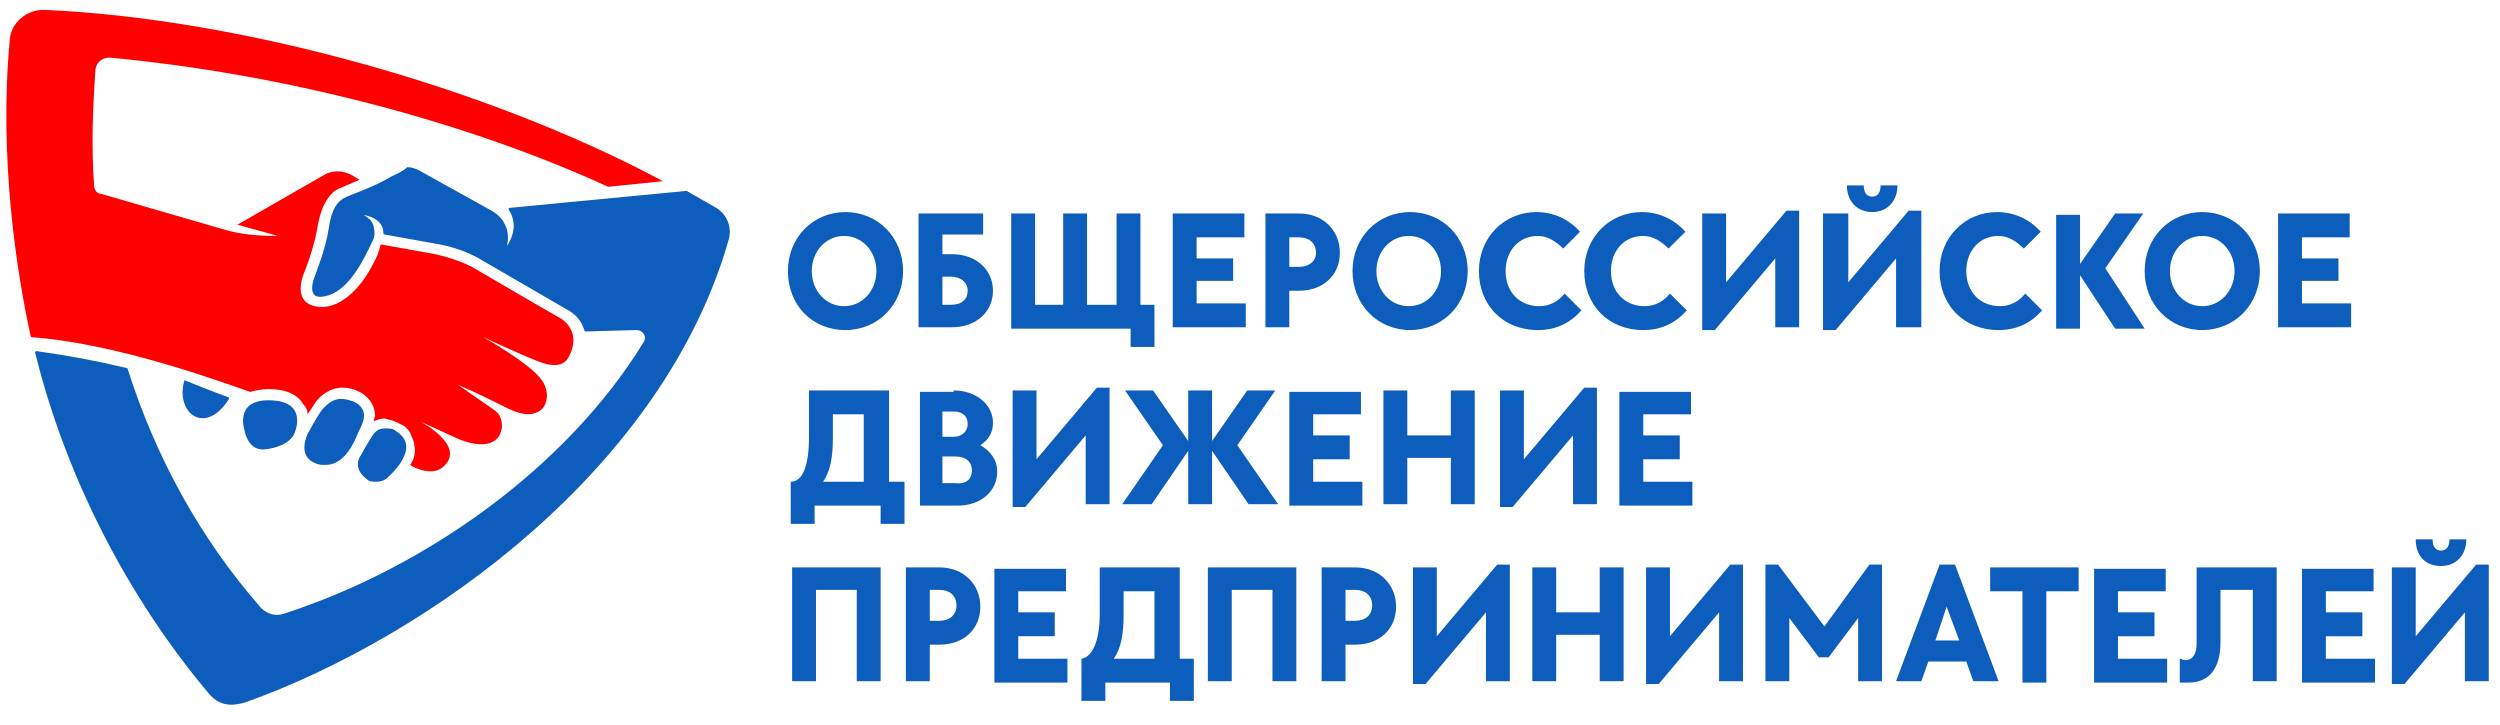
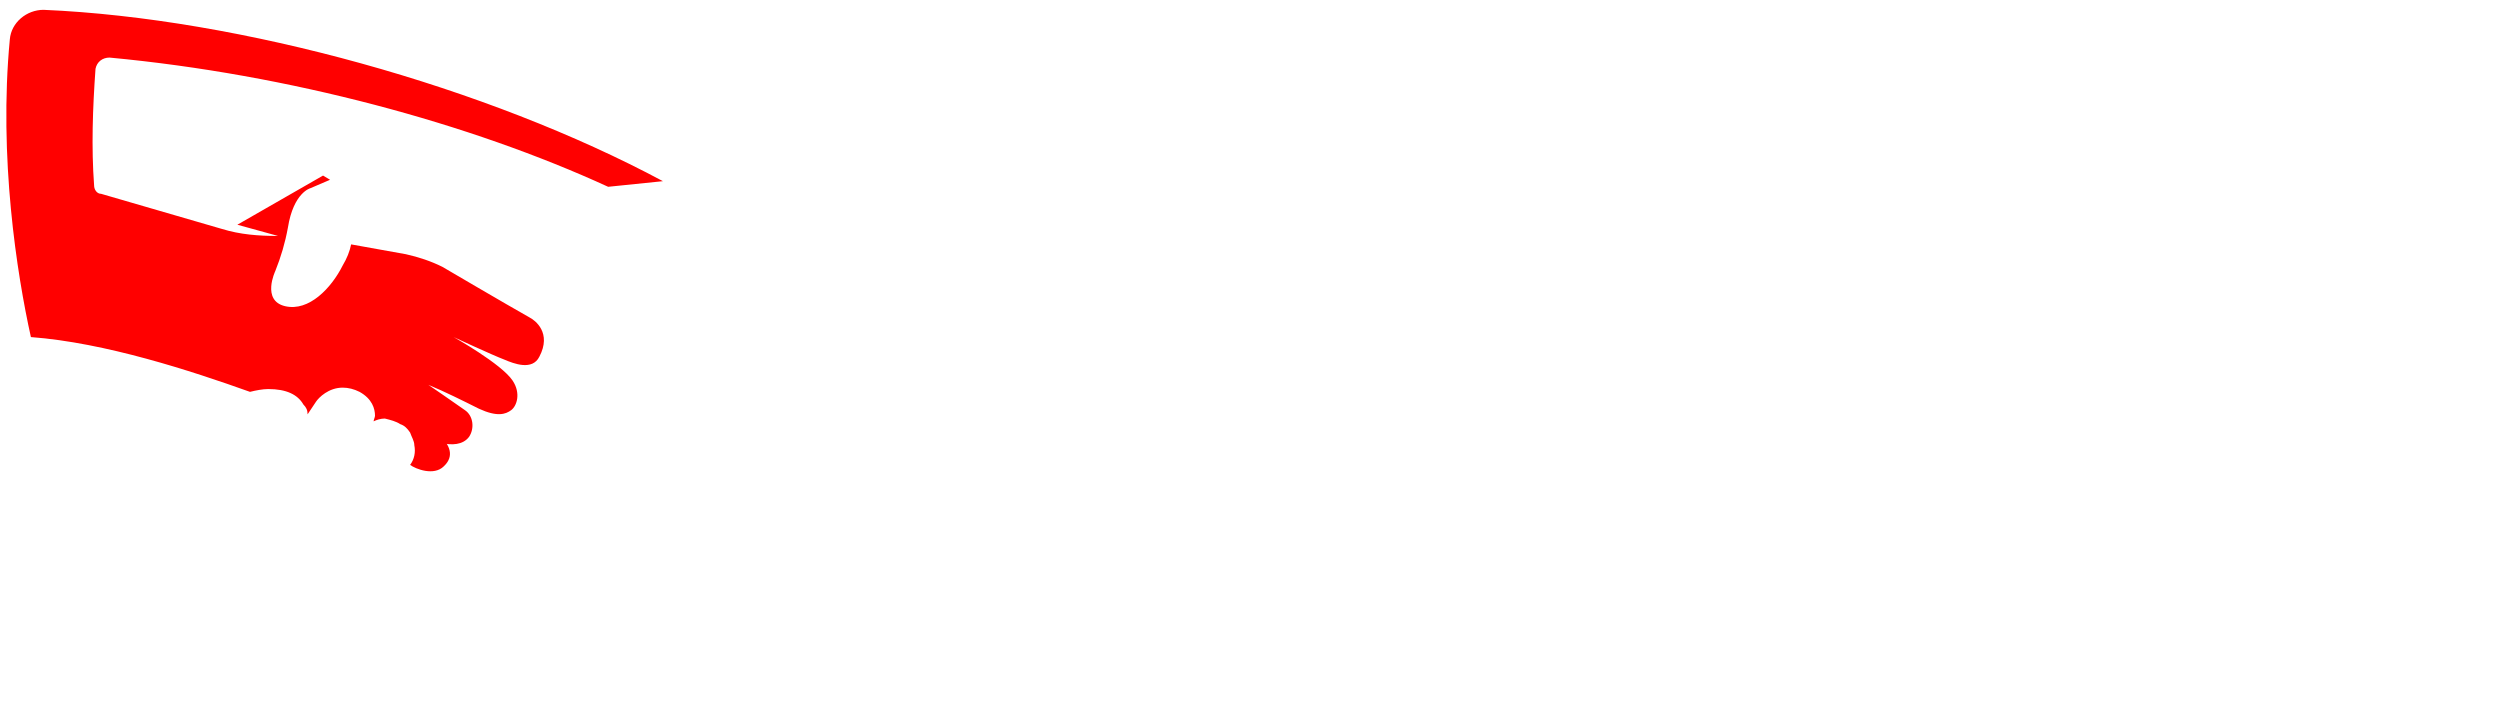
<svg xmlns="http://www.w3.org/2000/svg" viewBox="0 0 178 51.6">
-   <path d="M6.7 13.2c0 .3.2.6.5.6l8.6 2.5c1.3.4 2.6.5 4 .5l-2.9-.8 6.1-3.5c.6-.4 1.4-.4 2.1 0l.5.3-1.4.6s-1.2.3-1.6 2.8c-.2 1.1-.5 2.1-.9 3.1 0 0-1 2.1.7 2.5s3.3-1.3 4.1-2.9c.3-.5.5-1 .6-1.5l3.9.7c.9.2 1.8.5 2.6.9 0 0 4.6 2.7 6.2 3.6.4.2 1.6 1.1.7 2.8-.5 1-1.8.5-2.5.2-.8-.3-3.6-1.6-3.6-1.6s3.4 1.9 4.2 3.1c.6.9.3 1.8-.1 2.1s-1 .5-2.3-.1c-1.2-.6-2.4-1.2-3.6-1.7 0 0 1.9 1.3 2.6 1.8.6.4.7 1.3.3 1.9-.9 1.2-3.2 0-3.2 0L29.9 30s3.3 1.7 1.7 3.2c-.7.7-2 .2-2.4-.1.3-.4.4-.9.3-1.4 0-.3-.2-.6-.3-.9-.2-.3-.4-.5-.7-.6-.3-.2-.7-.3-1.1-.4-.3 0-.6.1-.8.2 0-.1.1-.3.1-.4 0-.5-.2-1.2-1.1-1.7-.4-.2-.8-.3-1.2-.3-1 0-1.7.7-1.9 1l-.6.9c0-.3-.1-.5-.3-.7-.4-.7-1.2-1.1-2.5-1.1-.4 0-.9.1-1.3.2-4.2-1.5-10.3-3.5-15.6-3.9C1.2 19.5-.1 11.2.7 2.8.8 1.6 1.9.7 3.1.7c14 .6 31.6 5.5 44.1 12.2l-3.9.4c-9.8-4.5-22.7-8-35.5-9.2-.5 0-.9.3-1 .8-.2 2.8-.3 5.6-.1 8.3z" fill="red" />
-   <path d="M26.4 31.2c-.2.3-.7 1.2-.7 1.2-.3.4-.4 1.1.4 1.7.2.2.4.2.7.2s.6-.1.8-.3c1.3-1.2 1.9-2.5.6-3.3-.2-.2-.5-.2-.8-.2-.6 0-.8.4-1 .7zm-7.3-2.7c-2.4 0-1.7 2.1-1.7 2.1s.2 1.4 1.3 1.4c.4 0 1.7-.2 2.2-1 .2-.4 1-2.5-1.8-2.5zm5.2-.1c-.7 0-1.1.5-1.3.7-.3.3-1.1 1.8-1.1 1.8s-.8 1.6.6 2.1c.2.1.4.1.7.1 1.4 0 2.1-1.8 2.3-2.3.3-.6.9-1.6-.3-2.2-.3-.1-.6-.2-.9-.2zM14 29.7c.8.3 1.7-.3 2.3-1.3v-.1c-1.1-.4-2.1-.8-3.1-1.2-.1 0-.1 0-.1.1-.3 1.1.1 2.2.9 2.5zm13.8-17.1c-1 .6-2.1 1-3.1 1.4-.7.3-1.1.9-1.3 2.3s-1 3.4-1 3.4-.7 1.7.7 1.4c1.7-.3 2.8-2.6 3.4-3.9.2-.3.2-.7.1-1.1s-.4-.6-.7-.8c1 .2 1.4.7 1.4 1.3 0 0 0 .1.1.1l3.9.7c1 .2 1.9.5 2.8 1l6.2 3.6c.6.3 1.1.8 1.3 1.5 0 0 0 .1.1.1l3.6-.1c.5 0 .8.5.5.9-5.4 8.8-15.4 16-25.6 19.3-.6.2-1.2 0-1.6-.4-4.3-4.9-7.5-10.7-9.5-17 0 0 0-.1-.1-.1-2.1-.5-4.2-.9-6.4-1.2-.1 0-.1.1-.1.1C4.7 34 9.1 42.5 14.8 49.3c.8 1 1.7 1 2.7.7 13.1-4.7 29.8-16.7 34.4-33 .2-.8-.1-1.7-.9-2.2l-2.1-1.2h-.1l-12.5 1.2c-.1 0-.1.1-.1.1.9 1.3-.1 2.6-.1 2.6.1-.5.1-1-.1-1.4-.2-.5-.5-.8-1-1.1l-4.5-2.5c-.4-.2-.9-.6-1.5-.6-.3.3-.8.5-1.2.7m28.3 6.7c0-2.4 1.8-4.2 4.1-4.2s4.1 1.8 4.1 4.2-1.8 4.2-4.1 4.2c-2.4 0-4.1-1.8-4.1-4.2zm6.3 0c0-1.4-1-2.5-2.3-2.5s-2.3 1.1-2.3 2.5 1 2.5 2.3 2.5 2.3-1.1 2.3-2.5zm7.6-4.1v1.5h-2.9v1.4h.7c1.7 0 2.9 1.1 2.9 2.6s-1.2 2.6-2.9 2.6h-2.4v-8.1zm-1.1 5.5c0-.6-.5-1-1.2-1h-.6v2h.6c.8 0 1.2-.4 1.2-1zm3.1 2.6v-8.1h1.7v6.5h2v-6.5h1.7v6.5h2.1v-6.5h1.7v6.5h1v3h-1.7v-1.3H72zm16.6-8.1v1.7h-3.4v1.5h2.6V20h-2.6v1.6h3.5v1.7h-5.2v-8.1zm3.9 0c1.7 0 2.9 1.2 2.9 2.8s-1.2 2.7-2.9 2.7h-.7v2.6h-1.7v-8.1zm1.2 2.8c0-.7-.5-1.1-1.2-1.1h-.7V19h.7c.7 0 1.2-.4 1.2-1zm2.6 1.3c0-2.4 1.8-4.2 4.1-4.2s4.1 1.8 4.1 4.2-1.8 4.2-4.1 4.2-4.1-1.8-4.1-4.2zm6.3 0c0-1.4-1-2.5-2.3-2.5S98 17.9 98 19.3s1 2.5 2.3 2.5 2.3-1.1 2.3-2.5zm2.7 0c0-2.4 1.8-4.2 4.1-4.2 1.2 0 2.3.5 3.1 1.4l-1.2 1.2c-.5-.5-1.1-.9-1.8-.9-1.4 0-2.3 1.1-2.3 2.5 0 1.5 1 2.5 2.4 2.5.8 0 1.4-.4 1.8-.9l1.2 1.2c-.8.9-1.8 1.4-3.1 1.4-2.5 0-4.2-1.8-4.2-4.2zm7.5 0c0-2.4 1.8-4.2 4.1-4.2 1.2 0 2.3.5 3.1 1.4l-1.2 1.2c-.5-.5-1.1-.9-1.8-.9-1.4 0-2.3 1.1-2.3 2.5 0 1.5 1 2.5 2.4 2.5.8 0 1.4-.4 1.8-.9l1.2 1.2c-.8.9-1.8 1.4-3.1 1.4-2.5 0-4.2-1.8-4.2-4.2zm10.1-4.1v4.9l4.3-5.1h.9v8.3h-1.7v-4.9l-4.3 5.1h-.9v-8.3zm8.7 0v4.9l4.3-5.1h.9v8.3H135v-4.9l-4.3 5.1h-.9v-8.3zm-.1-2h1.2c0 .5.2.8.6.8s.6-.3.6-.8h1.2c0 1.1-.7 1.9-1.8 1.9-1 0-1.8-.7-1.8-1.9zm6.6 6.1c0-2.4 1.8-4.2 4.1-4.2 1.2 0 2.3.5 3.1 1.4l-1.2 1.2c-.5-.5-1.1-.9-1.8-.9-1.4 0-2.3 1.1-2.3 2.5 0 1.5 1 2.5 2.4 2.5.8 0 1.4-.4 1.8-.9l1.2 1.2c-.8.9-1.8 1.4-3.1 1.4-2.5 0-4.2-1.8-4.2-4.2zm10-4.1v3.6l2.5-3.6h2l-2.7 3.9 2.8 4.3h-2.1l-2.5-3.8v3.8h-1.7v-8.1h1.7zm4.6 4.1c0-2.4 1.8-4.2 4.1-4.2s4.1 1.8 4.1 4.2-1.8 4.2-4.1 4.2-4.1-1.8-4.1-4.2zm6.4 0c0-1.4-1-2.5-2.3-2.5s-2.3 1.1-2.3 2.5 1 2.5 2.3 2.5 2.3-1.1 2.3-2.5zm8.2-4.1v1.7h-3.4v1.5h2.6V20h-2.6v1.6h3.5v1.7h-5.2v-8.1zM57.6 31.1v-3.3h5.7v6.5h1.1v3h-1.7V36H58v1.3h-1.7v-3c.8 0 1.3-1 1.3-3.2zm3.9-1.6h-2.2v1.7c0 1.4-.2 2.4-.7 3.1h2.9zm6.4-1.7c1.6 0 2.8 1 2.8 2.3 0 .7-.3 1.2-.9 1.6.7.4 1.2 1 1.2 1.9 0 1.4-1.2 2.4-2.8 2.4h-2.7v-8.1h2.4zm1 2.4c0-.6-.4-.9-1-.9h-.8v1.8h.8c.6 0 1-.4 1-.9zm.3 3.3c0-.6-.4-1-1.2-1h-.9v1.9h.9c.8.1 1.2-.3 1.2-.9zm4.6-5.7v4.9l4.3-5.1h.9v8.3h-1.7V31L73 36.1h-.9v-8.3zm6.3 0h2l2.5 3.6v-3.6h1.7v3.6l2.5-3.6h2l-2.7 3.9 2.9 4.2h-2.1l-2.6-3.8v3.8h-1.7v-3.8L82 35.9h-2.1l2.9-4.2zm16.8 0v1.7h-3.4V31h2.6v1.7h-2.6v1.6H97V36h-5.2v-8.1h5.1zm3.3 0V31h3.1v-3.2h1.7v8.1h-1.7v-3.3h-3.1v3.3h-1.7v-8.1zm8.3 0v4.9l4.3-5.1h.9v8.3H112V31l-4.3 5.1h-.9v-8.3zm11.9 0v1.7H117V31h2.6v1.7H117v1.6h3.5V36h-5.2v-8.1h5.1zM62.7 40.4v8.1H61V42h-2.9v6.5h-1.7v-8.1zm4.2 0c1.7 0 2.9 1.2 2.9 2.8s-1.2 2.7-2.9 2.7h-.7v2.6h-1.7v-8.1zm1.2 2.7c0-.7-.5-1.1-1.2-1.1h-.7v2.2h.7c.7 0 1.2-.4 1.2-1.1zm7.8-2.7v1.7h-3.4v1.5h2.6v1.7h-2.6v1.6H76v1.7h-5.2v-8.1h5.1zm2.4 3.3v-3.3H84v6.5h1v3h-1.7v-1.3h-4.6v1.3H77v-3c.7-.1 1.3-1.1 1.3-3.2zm3.9-1.6H80v1.7c0 1.4-.2 2.4-.7 3.1h2.9zm10.1-1.7v8.1h-1.7V42h-2.9v6.5H86v-8.1zm4.2 0c1.7 0 2.9 1.2 2.9 2.8s-1.2 2.7-2.9 2.7h-.7v2.6h-1.7v-8.1zm1.2 2.7c0-.7-.5-1.1-1.2-1.1h-.7v2.2h.7c.7 0 1.2-.4 1.2-1.1zm4.6-2.7v4.9l4.3-5.1h.9v8.3h-1.7v-4.9l-4.3 5.1h-.9v-8.3zm8.5 0v3.2h3.1v-3.2h1.7v8.1h-1.7v-3.3h-3.1v3.3h-1.7v-8.1zm8.1 0v4.9l4.3-5.1h.9v8.3h-1.7v-4.9l-4.3 5.1h-.9v-8.3zm7.7-.2l3.3 4.4 3.2-4.4h.9v8.3h-1.7V44l-2.1 2.8h-.7l-2.1-2.8v4.5h-1.7v-8.3zm12.6 0l3.1 8.3h-1.8l-.5-1.4h-2.7l-.5 1.4H135l3.1-8.3zm-.6 3l-.8 2.4h1.7zm3.1-1.1v-1.7h6.3v1.7h-2.3v6.5H144v-6.5zm12.5-1.7v1.7h-3.4v1.5h2.6v1.7h-2.6v1.6h3.5v1.7h-5.2v-8.1h5.1zm1 8.2v-1.7c.1 0 .2.1.4.1.5 0 .8-.4.8-1.2v-5.4h5.7v8.1h-1.7V42h-2.3v3.7c0 1.9-.8 2.9-2.3 2.9zm13.8-8.2v1.7h-3.4v1.5h2.6v1.7h-2.6v1.6h3.5v1.7h-5.2v-8.1h5.1zm3 0v4.9l4.3-5.1h.9v8.3h-1.7v-4.9l-4.3 5.1h-.9v-8.3zm0-2h1.2c0 .5.2.8.6.8s.6-.3.6-.8h1.2c0 1.1-.7 1.9-1.8 1.9s-1.8-.7-1.8-1.9z" fill="#0d5dbc" />
+   <path d="M6.7 13.2c0 .3.2.6.5.6l8.6 2.5c1.3.4 2.6.5 4 .5l-2.9-.8 6.1-3.5l.5.3-1.4.6s-1.2.3-1.6 2.8c-.2 1.1-.5 2.1-.9 3.1 0 0-1 2.1.7 2.5s3.3-1.3 4.1-2.9c.3-.5.5-1 .6-1.5l3.9.7c.9.2 1.8.5 2.6.9 0 0 4.6 2.7 6.2 3.6.4.2 1.6 1.1.7 2.8-.5 1-1.8.5-2.5.2-.8-.3-3.6-1.6-3.6-1.6s3.4 1.9 4.2 3.1c.6.9.3 1.8-.1 2.1s-1 .5-2.3-.1c-1.2-.6-2.4-1.2-3.6-1.7 0 0 1.9 1.3 2.6 1.8.6.4.7 1.3.3 1.9-.9 1.2-3.2 0-3.2 0L29.9 30s3.3 1.7 1.7 3.2c-.7.7-2 .2-2.4-.1.3-.4.4-.9.3-1.4 0-.3-.2-.6-.3-.9-.2-.3-.4-.5-.7-.6-.3-.2-.7-.3-1.1-.4-.3 0-.6.1-.8.2 0-.1.1-.3.1-.4 0-.5-.2-1.2-1.1-1.7-.4-.2-.8-.3-1.2-.3-1 0-1.7.7-1.9 1l-.6.9c0-.3-.1-.5-.3-.7-.4-.7-1.2-1.1-2.5-1.1-.4 0-.9.1-1.3.2-4.2-1.5-10.3-3.5-15.6-3.9C1.2 19.5-.1 11.2.7 2.8.8 1.6 1.9.7 3.1.7c14 .6 31.6 5.5 44.1 12.2l-3.9.4c-9.8-4.5-22.7-8-35.5-9.2-.5 0-.9.3-1 .8-.2 2.8-.3 5.6-.1 8.3z" fill="red" />
</svg>